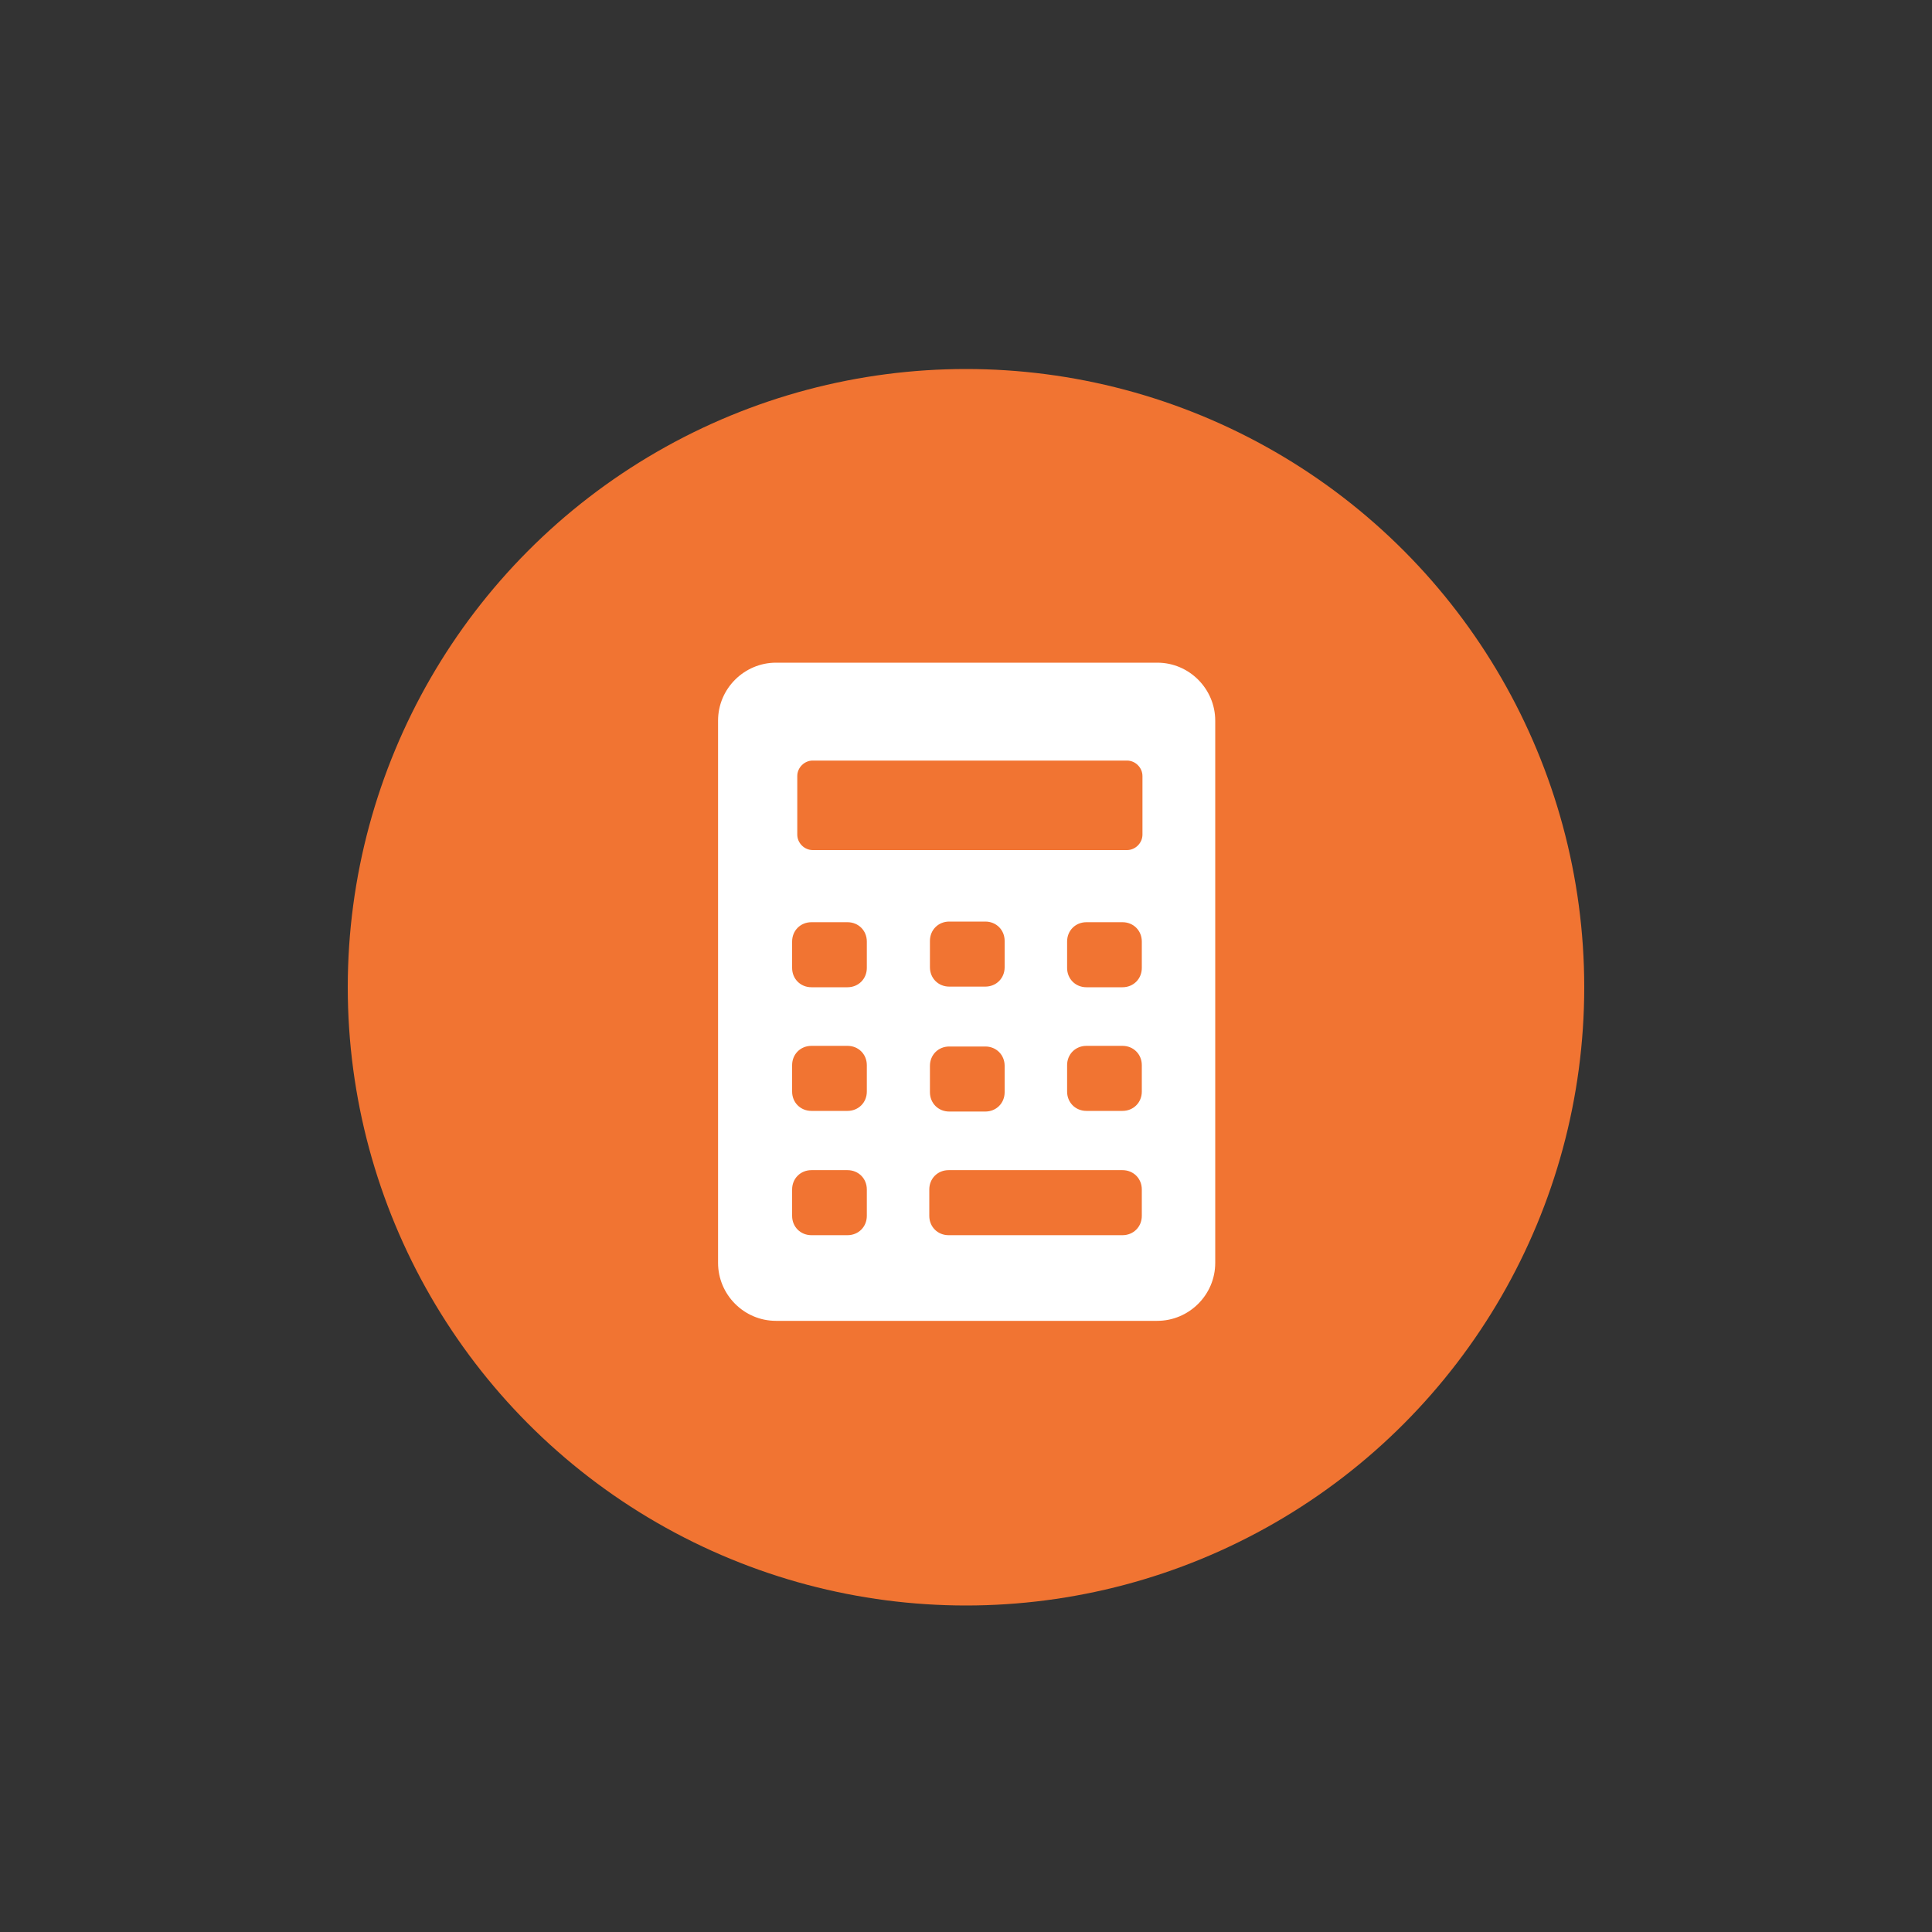
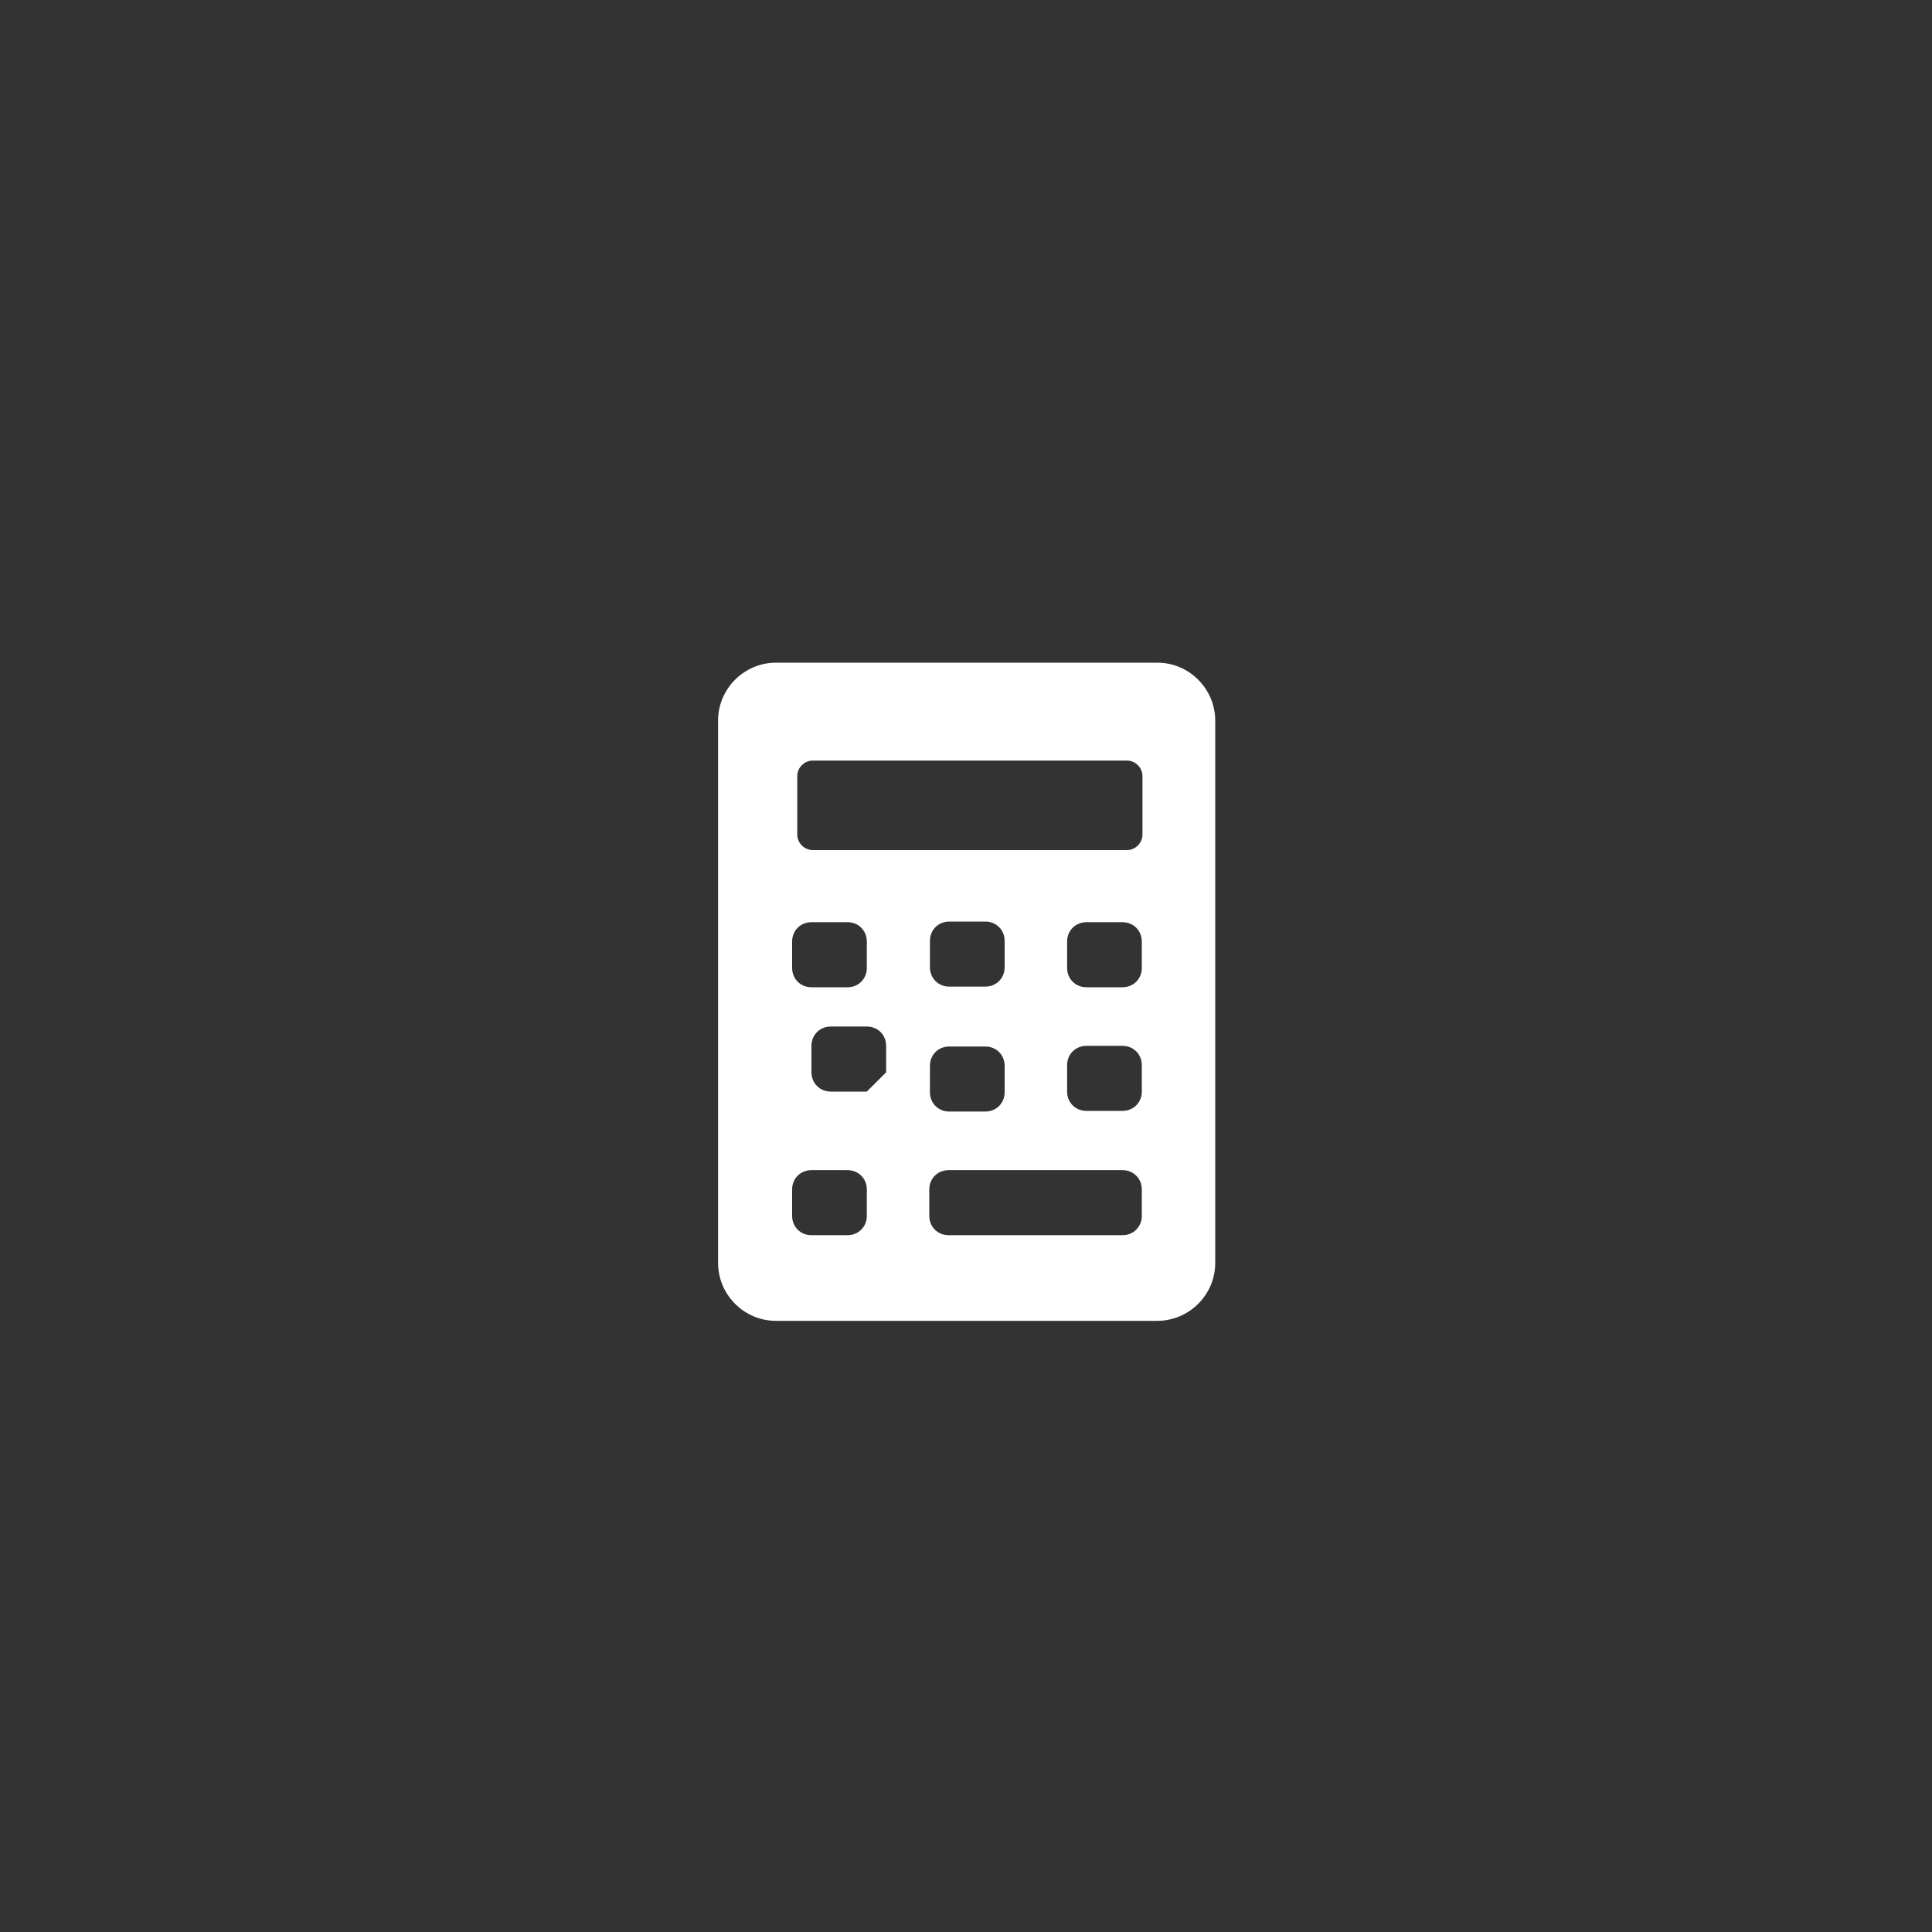
<svg xmlns="http://www.w3.org/2000/svg" version="1.1" viewBox="0 0 300 300">
  <rect x="0" y="0" width="300" height="300" fill="#333333" stroke="none" />
  <defs>
    <style>
      .cls-1 {
        fill: #f17432;
      }

      .cls-2 {
        fill: #fff;
      }
    </style>
  </defs>
  <g>
    <g id="circle">
-       <circle class="cls-1" cx="150" cy="153.3" r="96" />
-       <path class="cls-2" d="M179.7,102.9h-59.2c-4.9,0-9,4-9,9v84.2c0,4.9,4,9,9,9h59.2c4.9,0,9-4,9-9v-84.2c0-4.9-4-9-9-9ZM123.8,120.5c0-1.3,1.1-2.4,2.4-2.4h48.8c1.3,0,2.4,1.1,2.4,2.4v9.1c0,1.3-1.1,2.4-2.4,2.4h-48.8c-1.3,0-2.4-1.1-2.4-2.4,0,0,0-9.1,0-9.1ZM153,153.2h-5.6c-1.7,0-3-1.3-3-3v-4.1c0-1.7,1.3-3,3-3h5.6c1.7,0,3,1.3,3,3v4.1c0,1.7-1.3,3-3,3ZM156,165.5v4.1c0,1.7-1.3,3-3,3h-5.6c-1.7,0-3-1.3-3-3v-4.1c0-1.7,1.3-3,3-3h5.6c1.7,0,3,1.3,3,3ZM134.6,188.8c0,1.7-1.3,3-3,3h-5.6c-1.7,0-3-1.3-3-3v-4.1c0-1.7,1.3-3,3-3h5.6c1.7,0,3,1.3,3,3v4.1ZM134.6,169.5c0,1.7-1.3,3-3,3h-5.6c-1.7,0-3-1.3-3-3v-4.1c0-1.7,1.3-3,3-3h5.6c1.7,0,3,1.3,3,3v4.1ZM134.6,150.3c0,1.7-1.3,3-3,3h-5.6c-1.7,0-3-1.3-3-3v-4.1c0-1.7,1.3-3,3-3h5.6c1.7,0,3,1.3,3,3v4.1ZM177.3,188.8c0,1.7-1.3,3-3,3h-27c-1.7,0-3-1.3-3-3v-4.1c0-1.7,1.3-3,3-3h27c1.7,0,3,1.3,3,3v4.1h0ZM177.3,169.5c0,1.7-1.3,3-3,3h-5.6c-1.7,0-3-1.3-3-3v-4.1c0-1.7,1.3-3,3-3h5.6c1.7,0,3,1.3,3,3v4.1ZM177.3,150.3c0,1.7-1.3,3-3,3h-5.6c-1.7,0-3-1.3-3-3v-4.1c0-1.7,1.3-3,3-3h5.6c1.7,0,3,1.3,3,3v4.1Z" />
+       <path class="cls-2" d="M179.7,102.9h-59.2c-4.9,0-9,4-9,9v84.2c0,4.9,4,9,9,9h59.2c4.9,0,9-4,9-9v-84.2c0-4.9-4-9-9-9ZM123.8,120.5c0-1.3,1.1-2.4,2.4-2.4h48.8c1.3,0,2.4,1.1,2.4,2.4v9.1c0,1.3-1.1,2.4-2.4,2.4h-48.8c-1.3,0-2.4-1.1-2.4-2.4,0,0,0-9.1,0-9.1ZM153,153.2h-5.6c-1.7,0-3-1.3-3-3v-4.1c0-1.7,1.3-3,3-3h5.6c1.7,0,3,1.3,3,3v4.1c0,1.7-1.3,3-3,3ZM156,165.5v4.1c0,1.7-1.3,3-3,3h-5.6c-1.7,0-3-1.3-3-3v-4.1c0-1.7,1.3-3,3-3h5.6c1.7,0,3,1.3,3,3ZM134.6,188.8c0,1.7-1.3,3-3,3h-5.6c-1.7,0-3-1.3-3-3v-4.1c0-1.7,1.3-3,3-3h5.6c1.7,0,3,1.3,3,3v4.1ZM134.6,169.5h-5.6c-1.7,0-3-1.3-3-3v-4.1c0-1.7,1.3-3,3-3h5.6c1.7,0,3,1.3,3,3v4.1ZM134.6,150.3c0,1.7-1.3,3-3,3h-5.6c-1.7,0-3-1.3-3-3v-4.1c0-1.7,1.3-3,3-3h5.6c1.7,0,3,1.3,3,3v4.1ZM177.3,188.8c0,1.7-1.3,3-3,3h-27c-1.7,0-3-1.3-3-3v-4.1c0-1.7,1.3-3,3-3h27c1.7,0,3,1.3,3,3v4.1h0ZM177.3,169.5c0,1.7-1.3,3-3,3h-5.6c-1.7,0-3-1.3-3-3v-4.1c0-1.7,1.3-3,3-3h5.6c1.7,0,3,1.3,3,3v4.1ZM177.3,150.3c0,1.7-1.3,3-3,3h-5.6c-1.7,0-3-1.3-3-3v-4.1c0-1.7,1.3-3,3-3h5.6c1.7,0,3,1.3,3,3v4.1Z" />
    </g>
  </g>
</svg>